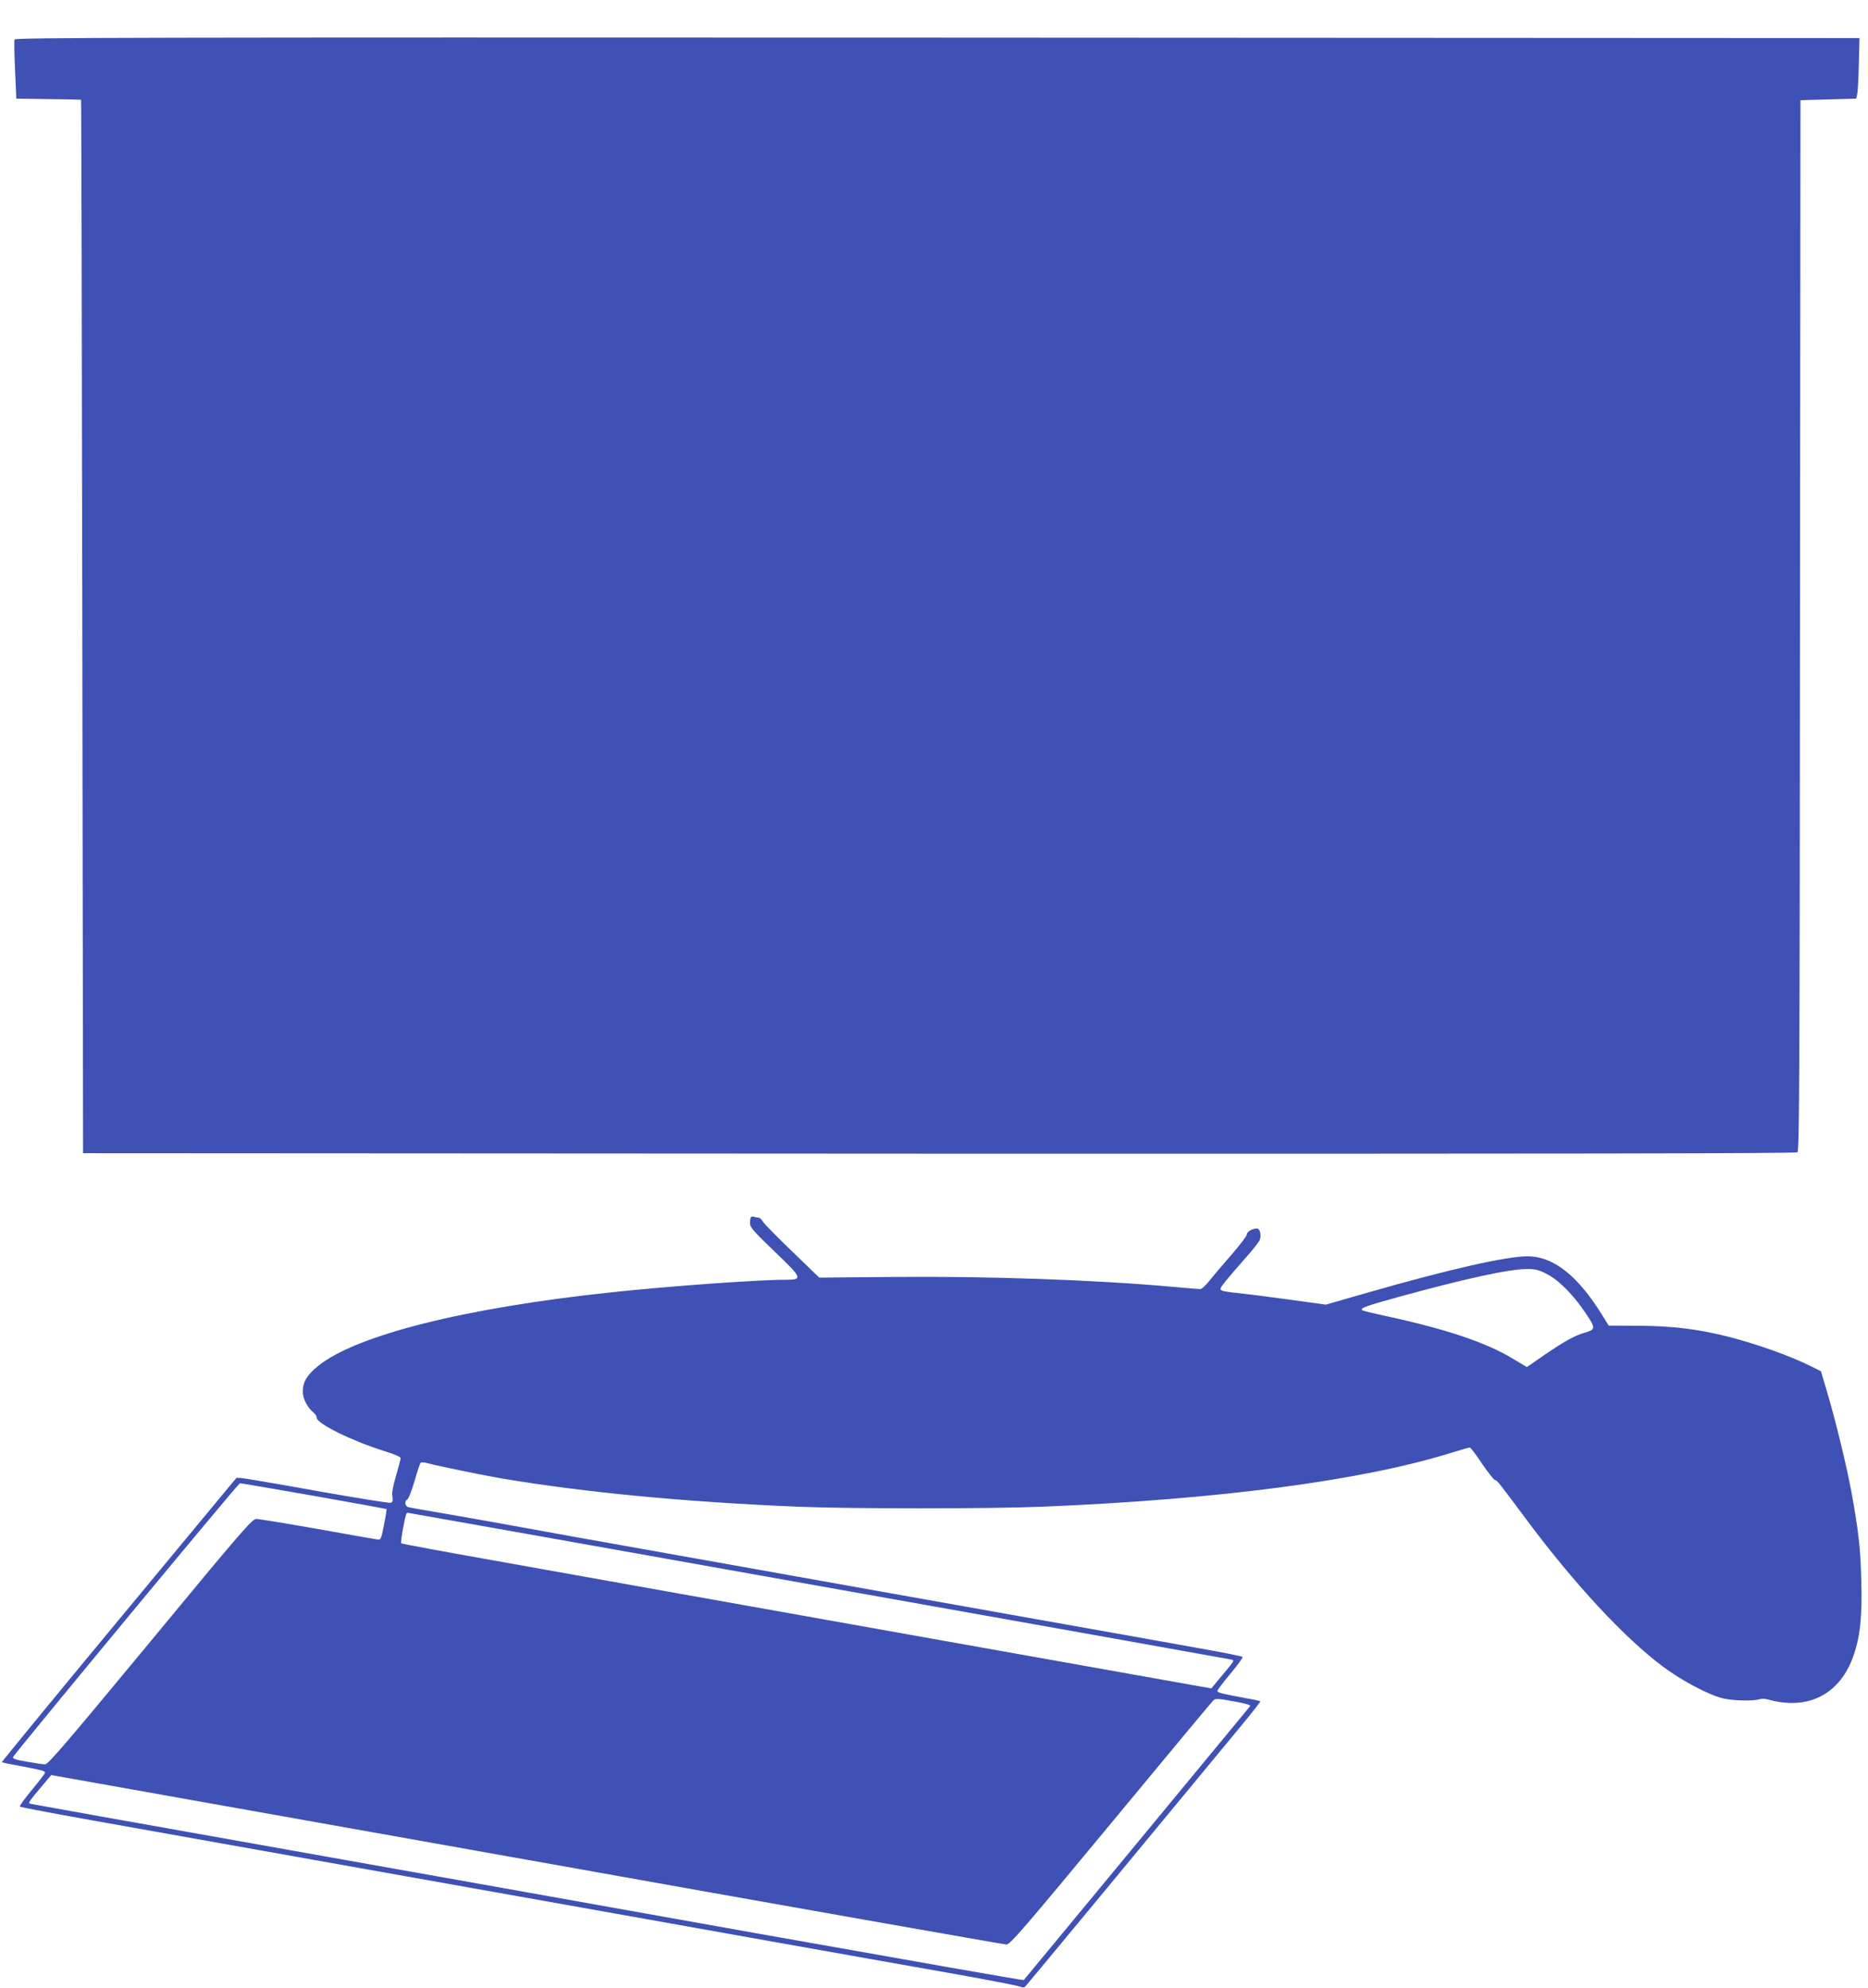
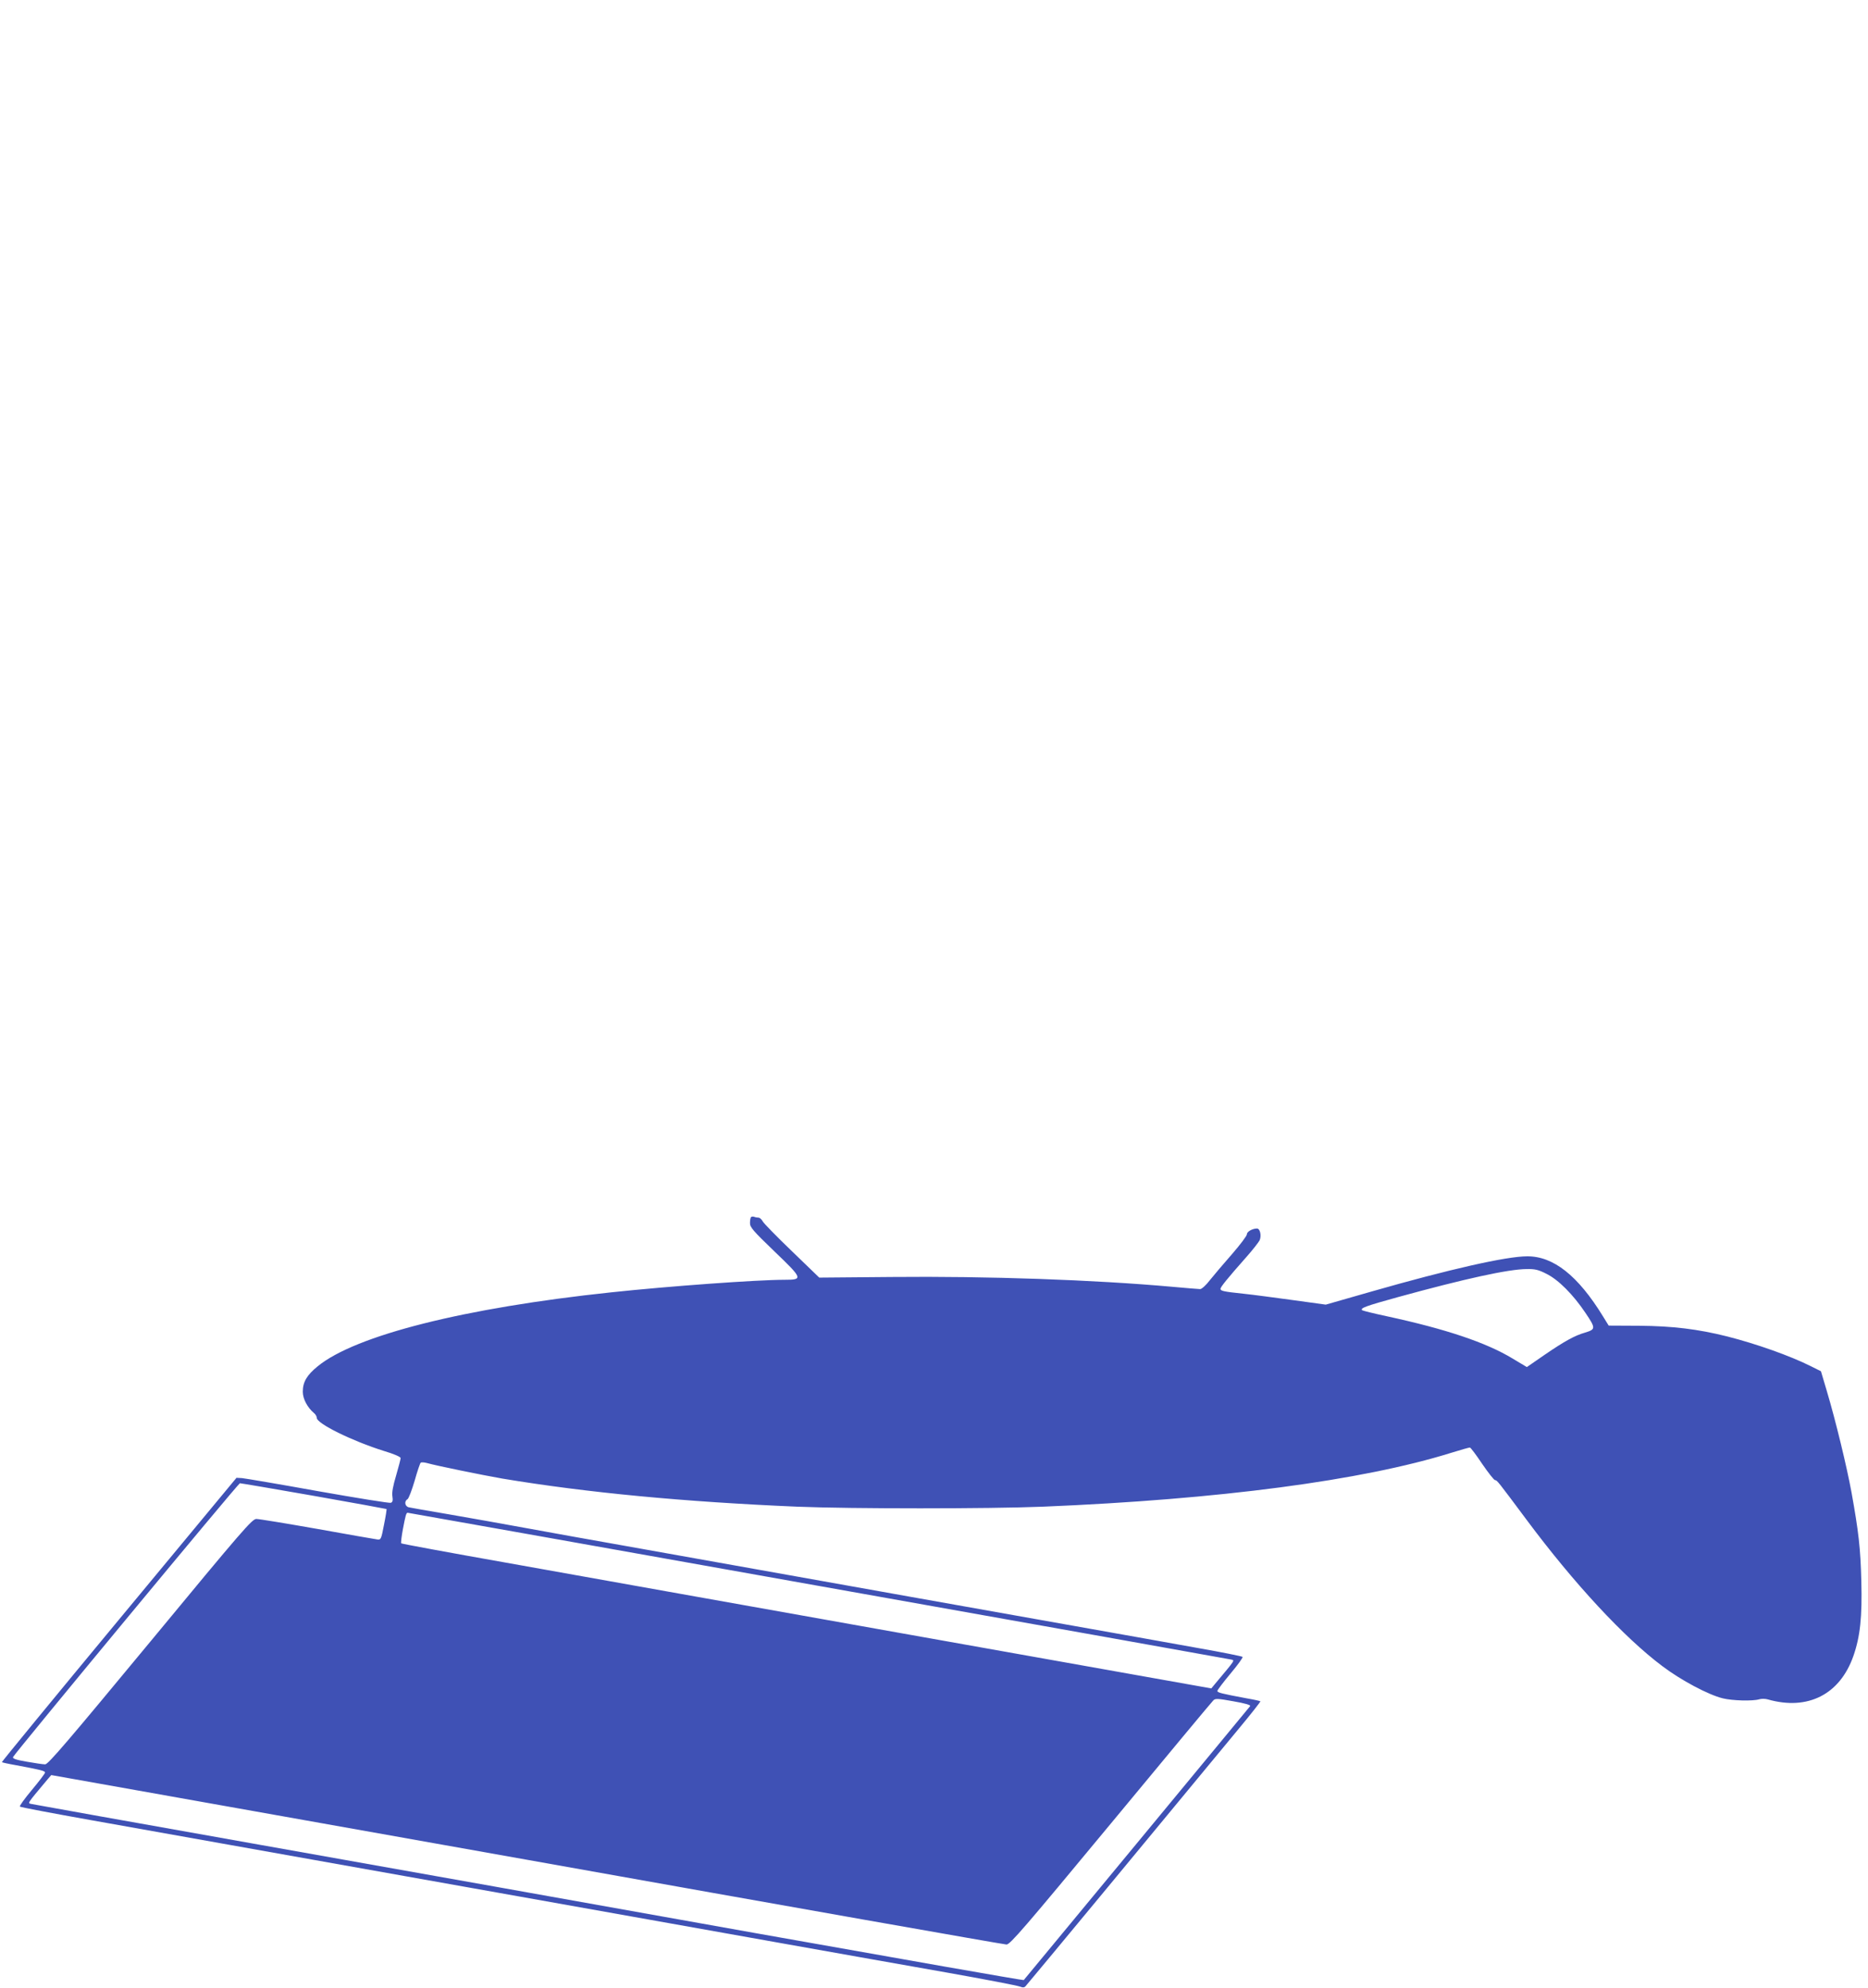
<svg xmlns="http://www.w3.org/2000/svg" version="1.0" width="1203pt" height="1280pt" viewBox="0 0 1203 1280" preserveAspectRatio="xMidYMid meet">
  <g transform="translate(0,1280) scale(0.1,-0.1)" fill="#3f51b5" stroke="none">
-     <path d="M94 12546 c-3 -8 -2 -97 3 -198 l8 -183 208 -3 c114 -1 208 -3 209 -5 2 -1 5 -1527 8 -3392 l5 -3390 5514 -3 c4065 -1 5517 1 5527 9 12 10 14 566 16 3393 l3 3381 179 5 180 5 6 26 c4 14 9 102 11 195 l4 169 -5938 3 c-5157 2 -5938 0 -5943 -12z" />
    <path d="M4837 4964 c-4 -4 -7 -21 -7 -38 -1 -27 19 -50 156 -182 185 -177 187 -184 67 -184 -176 0 -744 -41 -1118 -81 -945 -100 -1646 -277 -1889 -476 -70 -57 -96 -101 -96 -164 0 -46 30 -102 73 -138 9 -7 17 -21 17 -30 0 -37 228 -149 432 -213 64 -19 108 -38 108 -46 0 -7 -13 -57 -29 -112 -20 -67 -28 -110 -24 -134 4 -27 2 -37 -10 -42 -9 -3 -220 31 -469 75 -249 45 -469 82 -489 84 l-36 2 -757 -913 c-417 -503 -756 -916 -754 -918 3 -2 42 -11 89 -19 166 -31 189 -37 189 -48 -1 -7 -39 -57 -85 -112 -46 -55 -81 -103 -77 -107 4 -4 210 -43 457 -87 248 -44 704 -126 1015 -181 311 -55 765 -136 1010 -180 245 -44 573 -102 730 -130 157 -28 485 -86 730 -130 245 -44 699 -125 1010 -180 311 -55 768 -137 1015 -180 248 -44 461 -85 474 -91 18 -7 27 -7 36 3 11 11 926 1116 1369 1653 81 97 145 179 143 181 -2 2 -41 11 -88 19 -166 31 -189 37 -189 48 1 7 39 57 85 112 46 55 81 103 77 107 -4 4 -133 30 -287 57 -154 28 -509 91 -790 141 -280 50 -736 131 -1012 180 -1105 197 -1534 274 -1883 336 -201 35 -486 87 -635 114 -148 27 -376 68 -505 90 -129 22 -245 42 -257 45 -26 6 -31 39 -9 52 8 4 28 58 46 118 17 61 35 113 39 117 4 4 22 3 41 -2 59 -17 359 -78 485 -100 547 -91 1172 -150 1900 -181 347 -14 1232 -14 1580 0 1137 47 2057 168 2631 347 61 19 115 34 120 34 5 0 41 -48 79 -105 39 -57 76 -104 83 -105 13 0 18 -7 203 -255 306 -411 629 -759 875 -943 119 -90 295 -184 389 -207 61 -15 191 -19 235 -6 14 4 39 4 55 -1 258 -73 464 32 551 280 44 126 57 253 51 481 -5 212 -18 321 -63 571 -30 164 -102 462 -159 653 l-38 128 -66 33 c-134 67 -349 143 -537 191 -191 48 -353 67 -566 69 l-198 1 -37 60 c-161 262 -319 387 -488 386 -134 0 -504 -84 -1000 -226 l-297 -85 -211 29 c-117 16 -259 35 -317 41 -132 14 -150 18 -150 32 0 11 45 67 168 206 40 45 77 93 84 106 13 30 3 76 -17 76 -29 0 -65 -20 -65 -37 0 -10 -43 -67 -96 -128 -53 -60 -117 -136 -142 -167 -25 -33 -53 -58 -63 -58 -10 0 -92 7 -181 15 -502 45 -1188 69 -1807 63 l-465 -4 -175 169 c-97 93 -182 180 -189 193 -7 13 -19 24 -27 24 -7 0 -20 2 -27 5 -8 3 -17 2 -21 -1z m5121 -365 c78 -38 174 -135 253 -253 66 -98 66 -105 -3 -126 -67 -19 -133 -56 -259 -142 l-116 -80 -92 55 c-170 103 -430 190 -809 272 -85 18 -156 36 -160 39 -13 14 23 27 233 85 430 118 708 179 826 180 54 1 76 -4 127 -30z m-7938 -1430 c256 -45 467 -84 469 -85 2 -2 -5 -47 -16 -101 -18 -94 -20 -98 -43 -95 -14 2 -188 32 -387 68 -199 35 -375 64 -392 64 -27 0 -84 -65 -683 -790 -534 -645 -657 -789 -677 -790 -14 0 -67 8 -118 17 -70 12 -93 20 -89 30 9 22 1450 1762 1461 1763 6 0 219 -36 475 -81z m3247 -579 c1451 -258 2648 -472 2661 -475 25 -6 31 3 -104 -158 l-23 -28 -1938 345 c-1066 190 -2239 399 -2606 465 -368 65 -670 121 -673 124 -3 3 2 45 11 93 16 84 21 104 30 104 2 0 1191 -211 2642 -470z m2784 -775 c-4 -5 -333 -404 -731 -885 -398 -481 -725 -877 -727 -879 -2 -3 -780 134 -1731 303 -950 170 -2382 425 -3182 567 -800 142 -1465 261 -1478 264 -25 6 -31 -3 104 158 l24 28 3062 -545 c1685 -301 3075 -546 3090 -546 23 0 111 102 672 779 355 429 652 786 660 793 12 13 30 12 129 -6 75 -13 113 -24 108 -31z" />
  </g>
</svg>